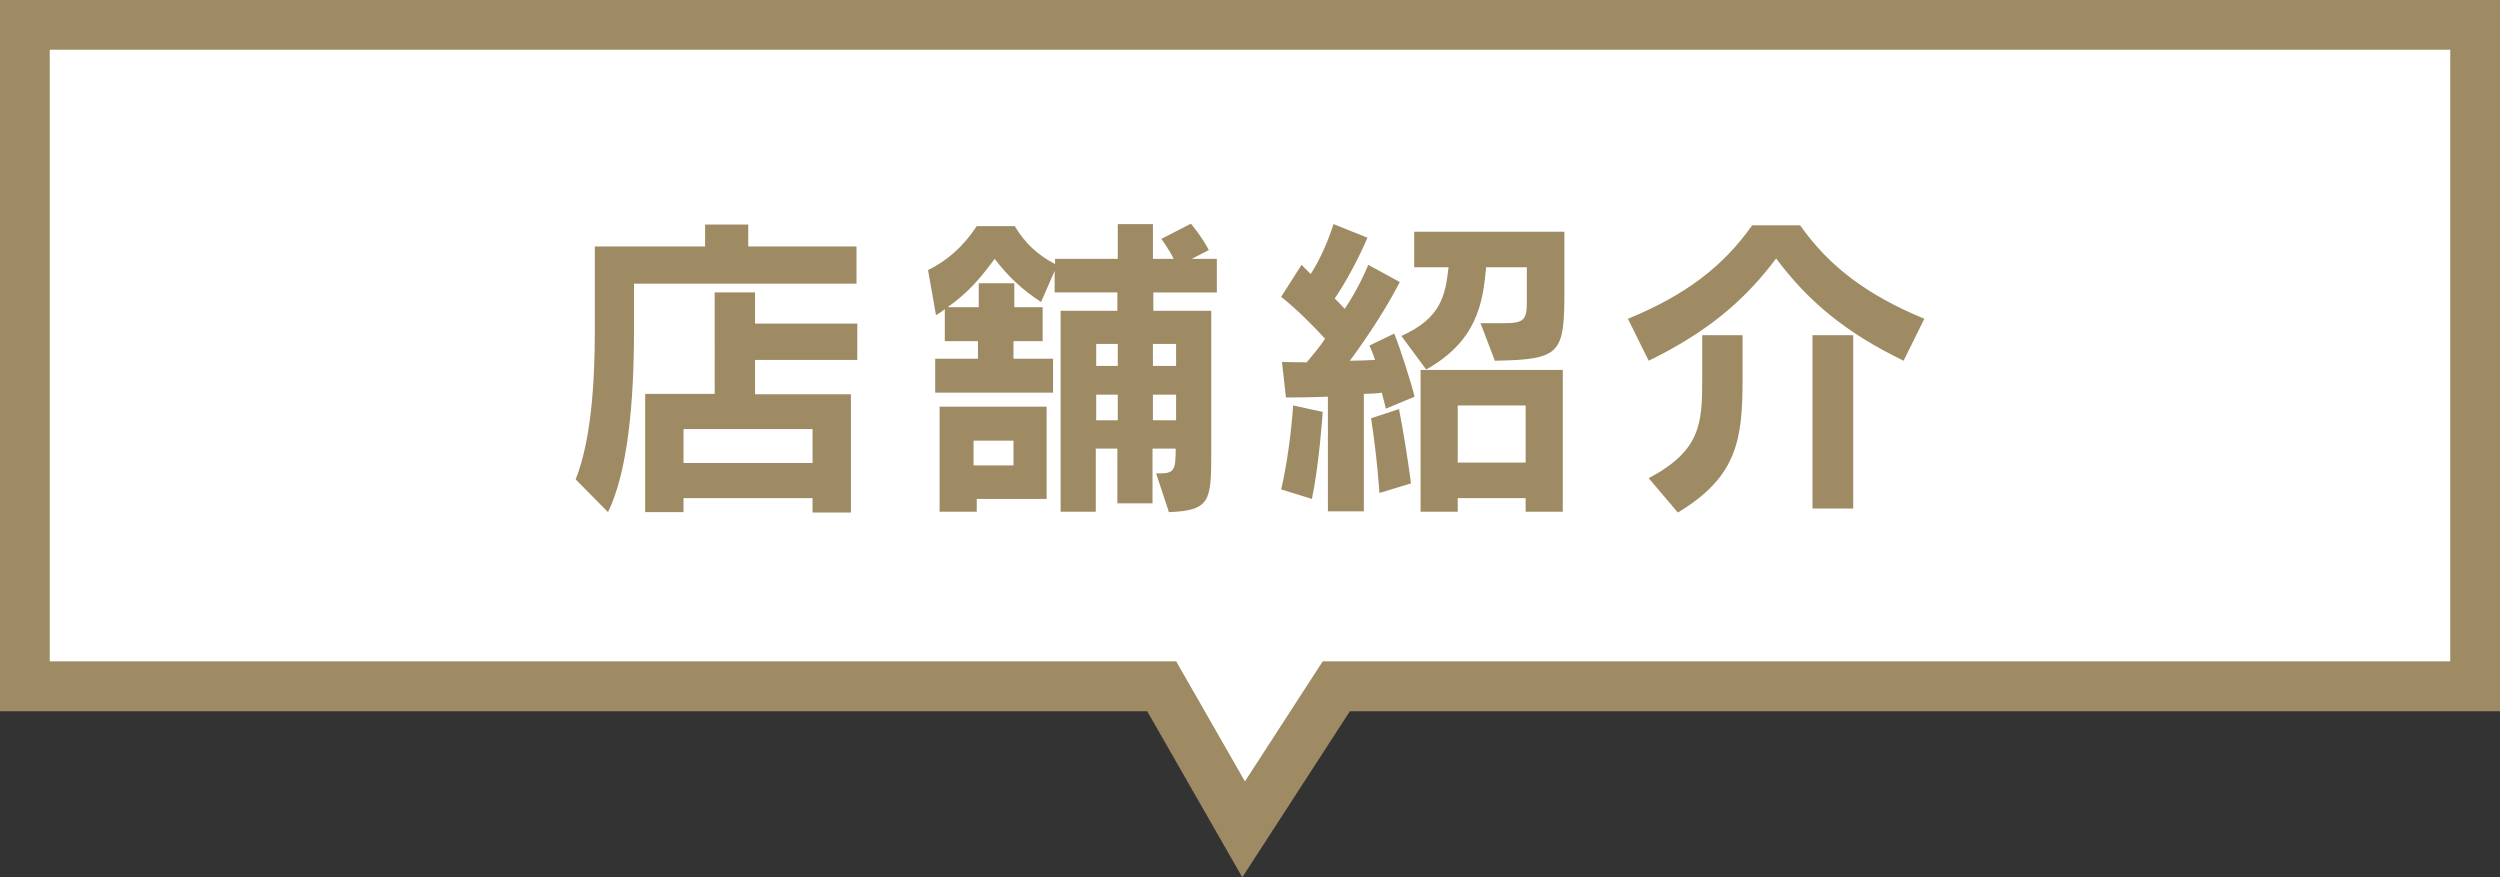
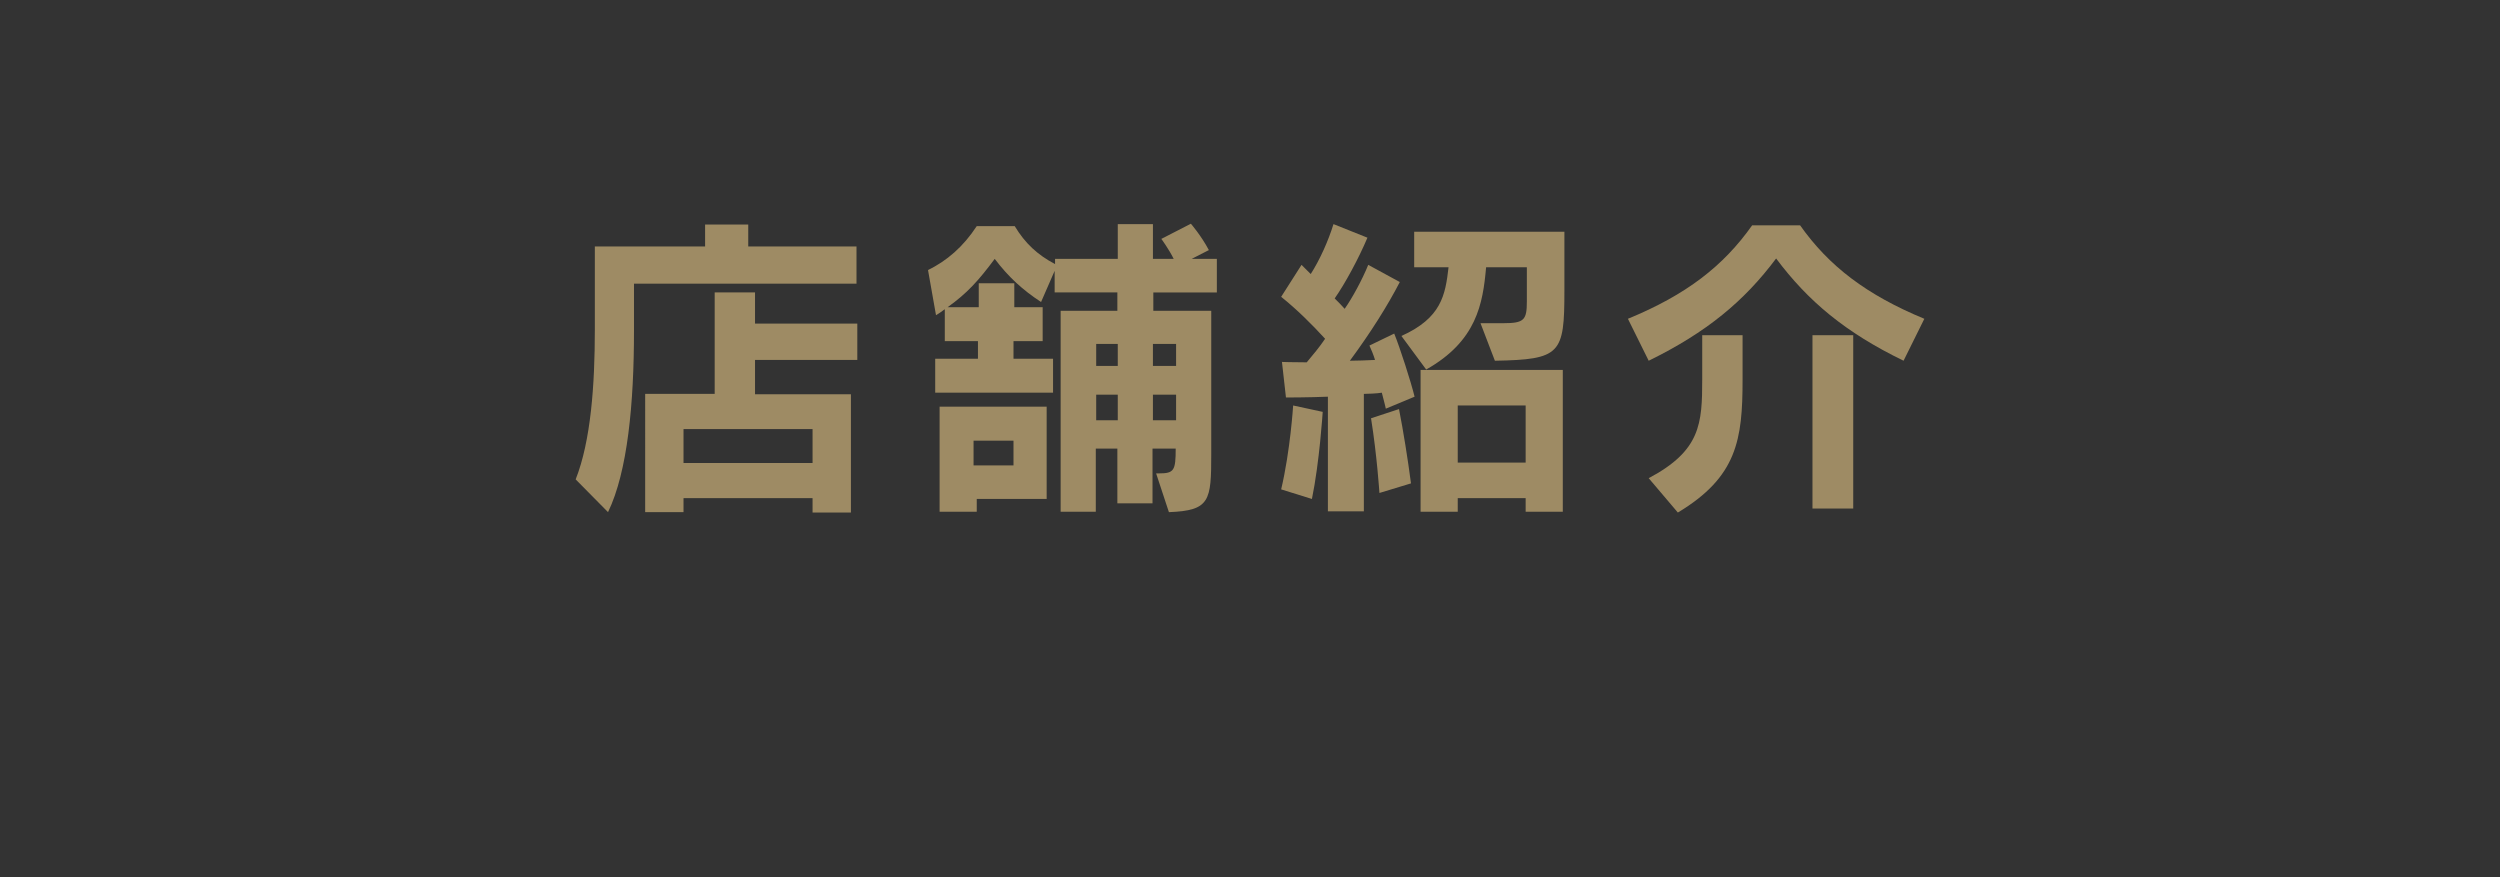
<svg xmlns="http://www.w3.org/2000/svg" version="1.1" x="0px" y="0px" viewBox="0 0 625.8 219.6" style="enable-background:new 0 0 625.8 219.6;" xml:space="preserve">
  <rect x="0" y="0" width="625.8" height="219.6" fill="#333333" stroke="none" />
  <style type="text/css">
	.st0{fill:#FFFFFF;stroke:#9E8B64;stroke-width:12.5;stroke-miterlimit:10;}
	.st1{fill:#9E8B64;}
</style>
  <g id="レイヤー_1">
</g>
  <g id="_x31_0">
-     <polygon class="st0" points="619.6,6.2 6.2,6.2 6.2,171.8 287.6,171.8 290.8,171.8 311.3,207.6 334.5,171.8 619.6,171.8  " />
    <g>
      <g>
        <path class="st1" d="M158.7,70.9v11.9c0,18.2-1.6,35.3-6.5,45.4l-8.1-8.2c3.8-9.6,4.8-23.6,4.8-37.5V61.7h27.6v-5.5h10.8v5.5     h27.1v9.3H158.7z M203.4,128.2v-3.5h-32.3v3.5h-9.6V98.6h17.4V73.2h10.1v7.8h25.6v9.1h-25.6v8.6H213v29.6H203.4z M203.4,107.4     h-32.3v8.5h32.3V107.4z" />
        <path class="st1" d="M289.4,118.5h0.7c3.8,0,4.2-0.7,4.2-6.2h-5.8v13.7h-8.8v-13.7h-5.4v15.8h-8.8V77.8h14.2v-4.6h-15.7v-5.4     l-3.4,7.8c-4.6-3-8.2-6.3-11.6-10.8c-4.1,5.5-6.9,8.6-11.8,12.1h7.8v-6h8.9v6h7.1v8.5h-7.3v4.4h9.9v8.5h-29.5v-8.5h10.7v-4.4     h-8.3v-8c-0.8,0.6-1.5,1.1-2.2,1.5l-2-11.3c4.7-2.3,8.8-5.8,12.2-11h9.5c2.6,4.3,5.7,7.2,10.1,9.5v-1.3h15.7v-8.7h8.8v8.7h5.2     c-1.3-2.6-3.1-5-3.1-5l7.4-3.8c0,0,2.6,3,4.5,6.6l-4.3,2.2h6.3v8.4h-15.9v4.6h14.5v35.8c0,11.8-0.3,14.2-10.6,14.6L289.4,118.5z      M244.5,124.9v3.2h-9.3v-26.3h26.8v23.1H244.5z M253.7,110.3h-10v6.2h10V110.3z M279.8,86.1h-5.4v5.5h5.4V86.1z M279.8,98.8h-5.4     v6.4h5.4V98.8z M294.4,86.1h-5.8v5.5h5.8V86.1z M294.4,98.8h-5.8v6.4h5.8V98.8z" />
        <path class="st1" d="M332.4,128.1V99.3c-4.8,0.2-10.5,0.2-10.5,0.2l-1-8.9c0,0,2.7,0.1,6.2,0.1c1.5-1.8,3.2-3.8,4.6-5.9     c-3.2-3.5-7-7.3-11-10.5l5.1-8l2.3,2.3c2.3-3.6,4.4-8.3,5.7-12.5l8.5,3.4c-2.2,5.2-5.6,11.5-8.2,15.2c0.7,0.7,2,2,2.5,2.6     c1.9-2.7,4.4-7.3,5.9-11l7.9,4.3c-3.1,6-7.4,12.8-12.5,19.7c1,0,5-0.1,6.3-0.2c-0.4-1.3-0.9-2.5-1.4-3.6l6.2-3     c1.4,3.4,4.2,12.1,5.1,15.8l-7.2,3c0,0-0.4-1.8-1-4c-1,0.2-3.8,0.3-4.5,0.3v29.4H332.4z M320.7,122.5c2.3-9.7,3-21,3-21l7.4,1.6     c0,0-0.8,12.6-2.7,21.8L320.7,122.5z M345.3,123.4c0,0-0.6-9.3-2.1-18.7l7-2.3c1.1,5.6,2.2,12.5,3,18.6L345.3,123.4z M370.6,80.9     h5.8c5.1,0,5.8-0.8,5.8-5.4v-8.6H372c-0.8,9.2-2.4,18.5-15,25.6l-6.2-8.4c10-4.5,11-10.2,11.8-17.2H354v-8.9h37.6v14.8     c0,15.8-0.9,17.2-17.4,17.5L370.6,80.9z M381.9,128.1v-3.4h-17v3.4h-9.3V92.6h35.6v35.5H381.9z M381.9,101.5h-17v14.3h17V101.5z" />
        <path class="st1" d="M476.5,90.3c-14.6-7.1-23.9-14.9-31.9-25.6c-8,10.7-17.4,18.5-31.9,25.6l-5.2-10.5     c14.6-6,23.9-13.2,31.1-23.4h12c7.2,10.2,16.6,17.4,31.1,23.4L476.5,90.3z M412.7,119.7c13-6.9,13.4-13.6,13.4-24.8v-11h10.1     v11.2c0,15-1.4,24.3-16.2,33.2L412.7,119.7z M453.7,127.3V83.9h10.2v43.4H453.7z" />
      </g>
    </g>
  </g>
</svg>